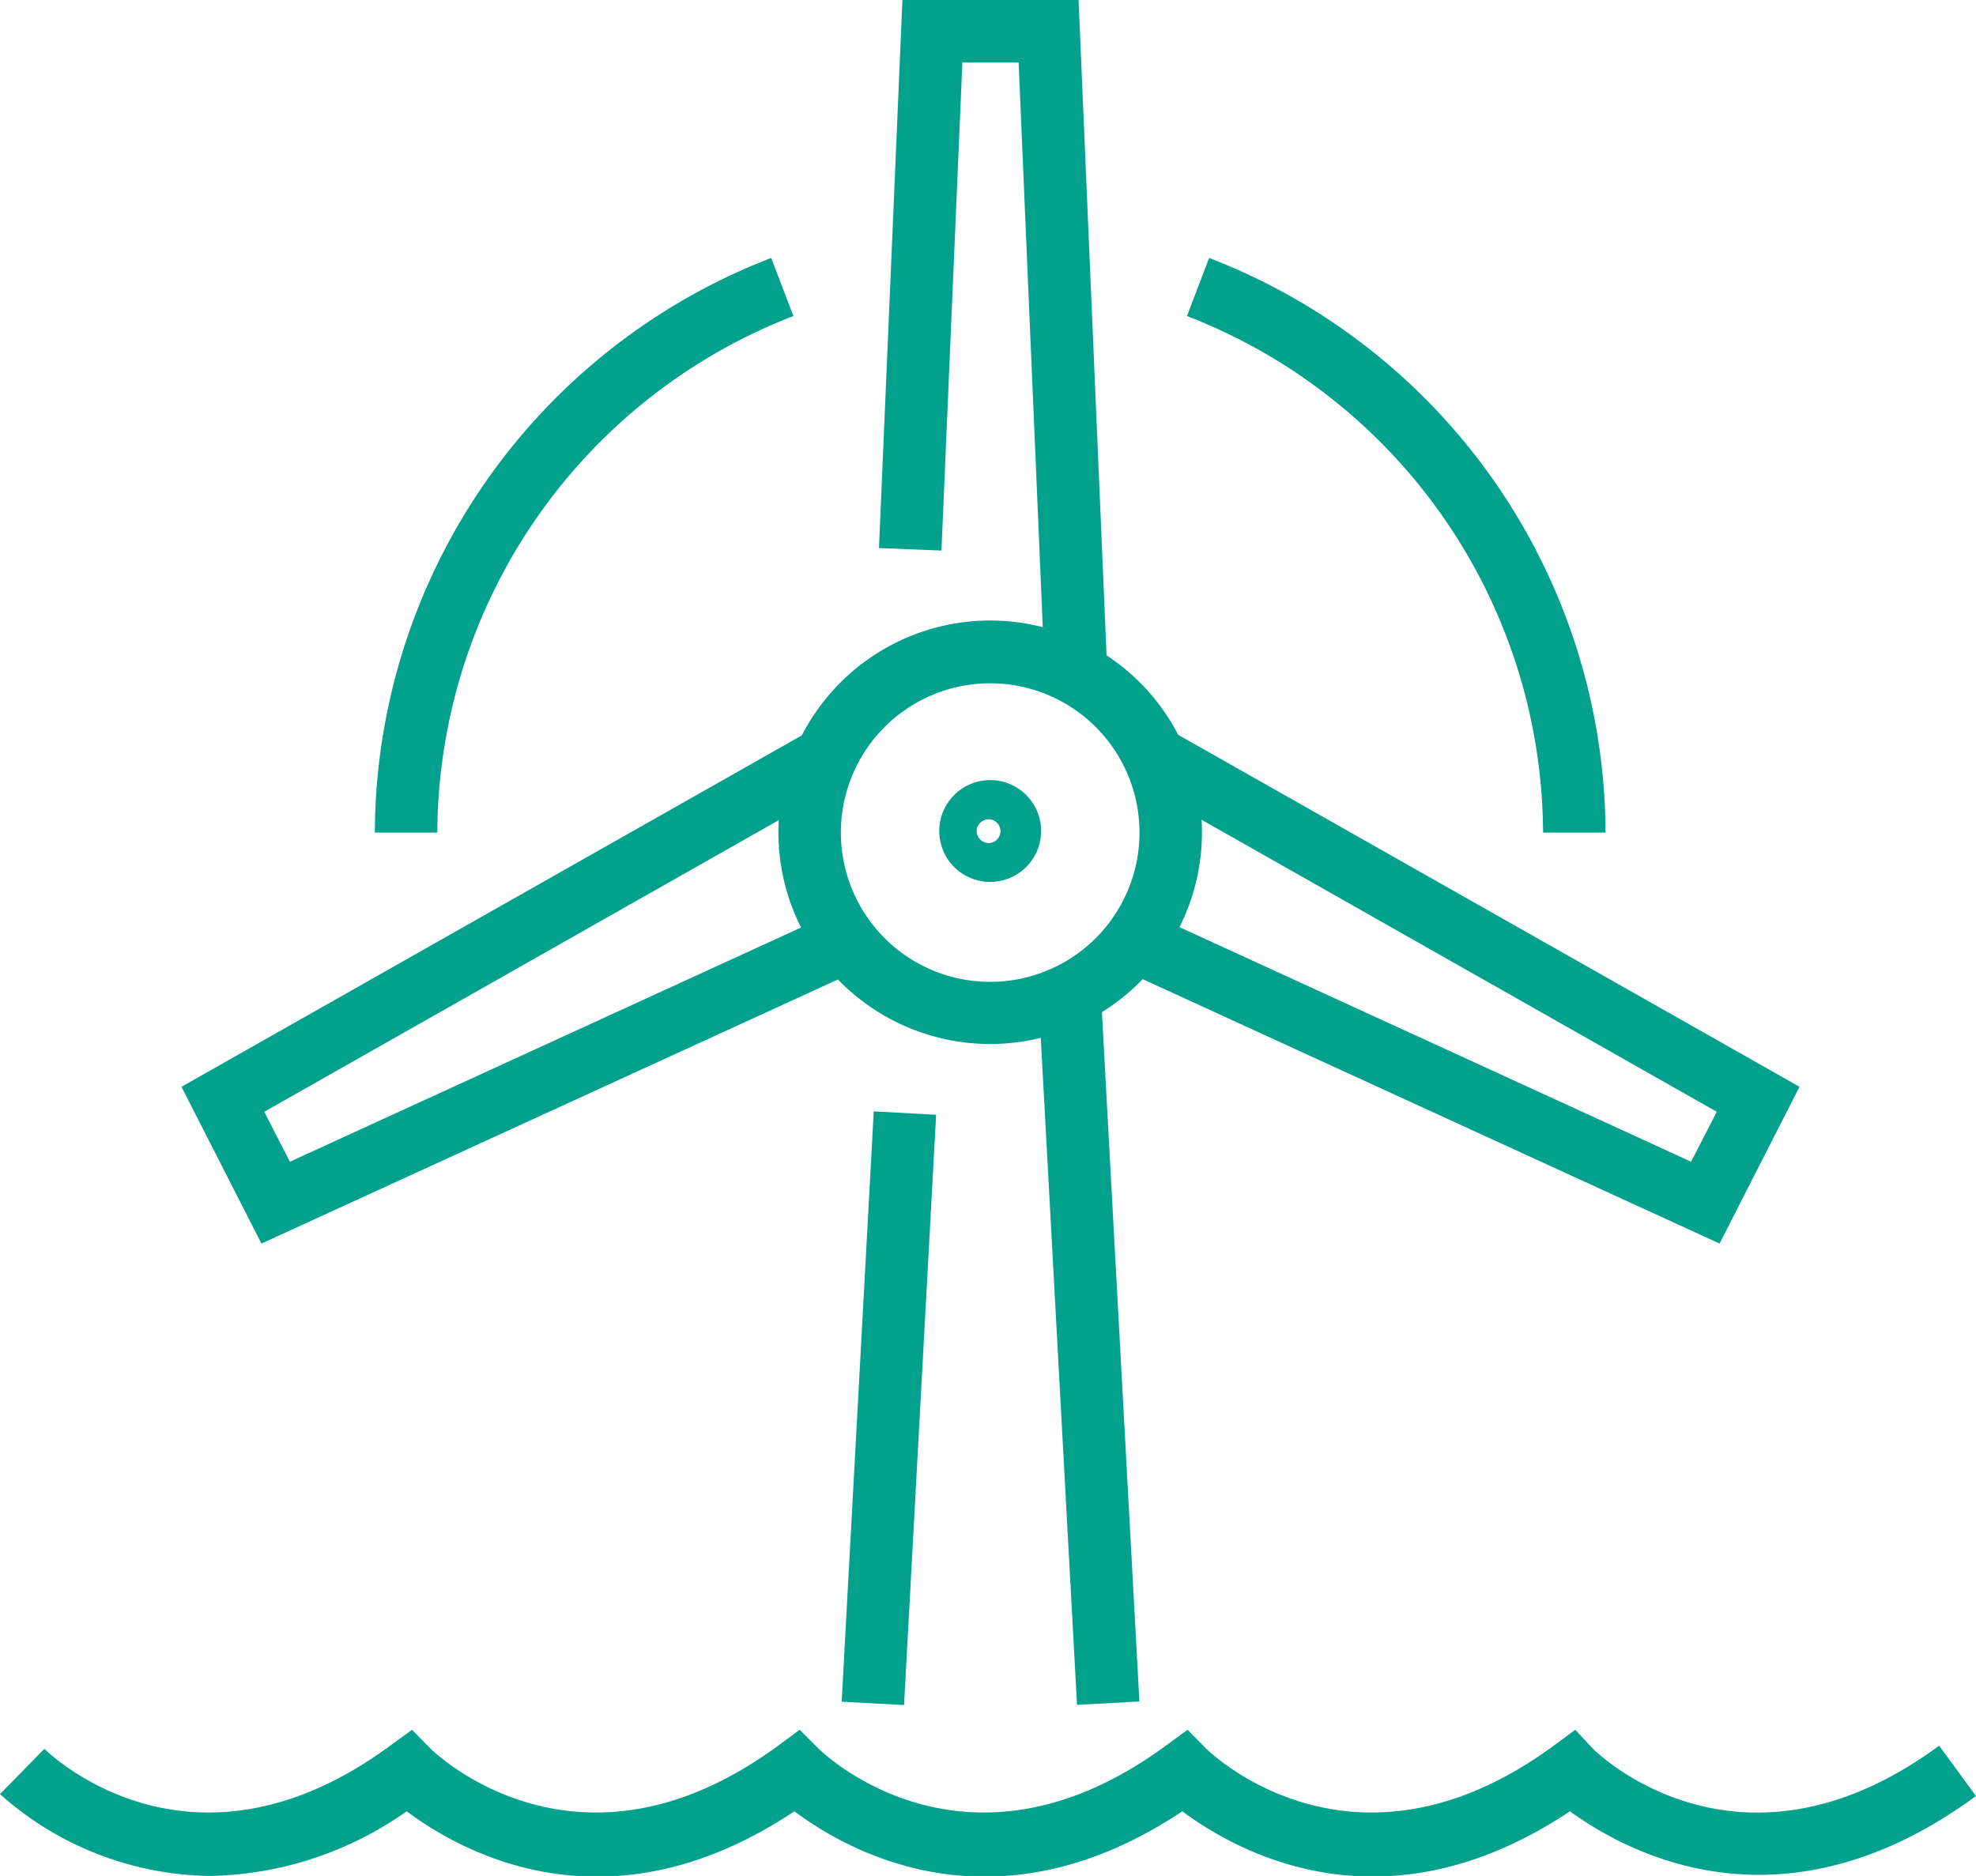
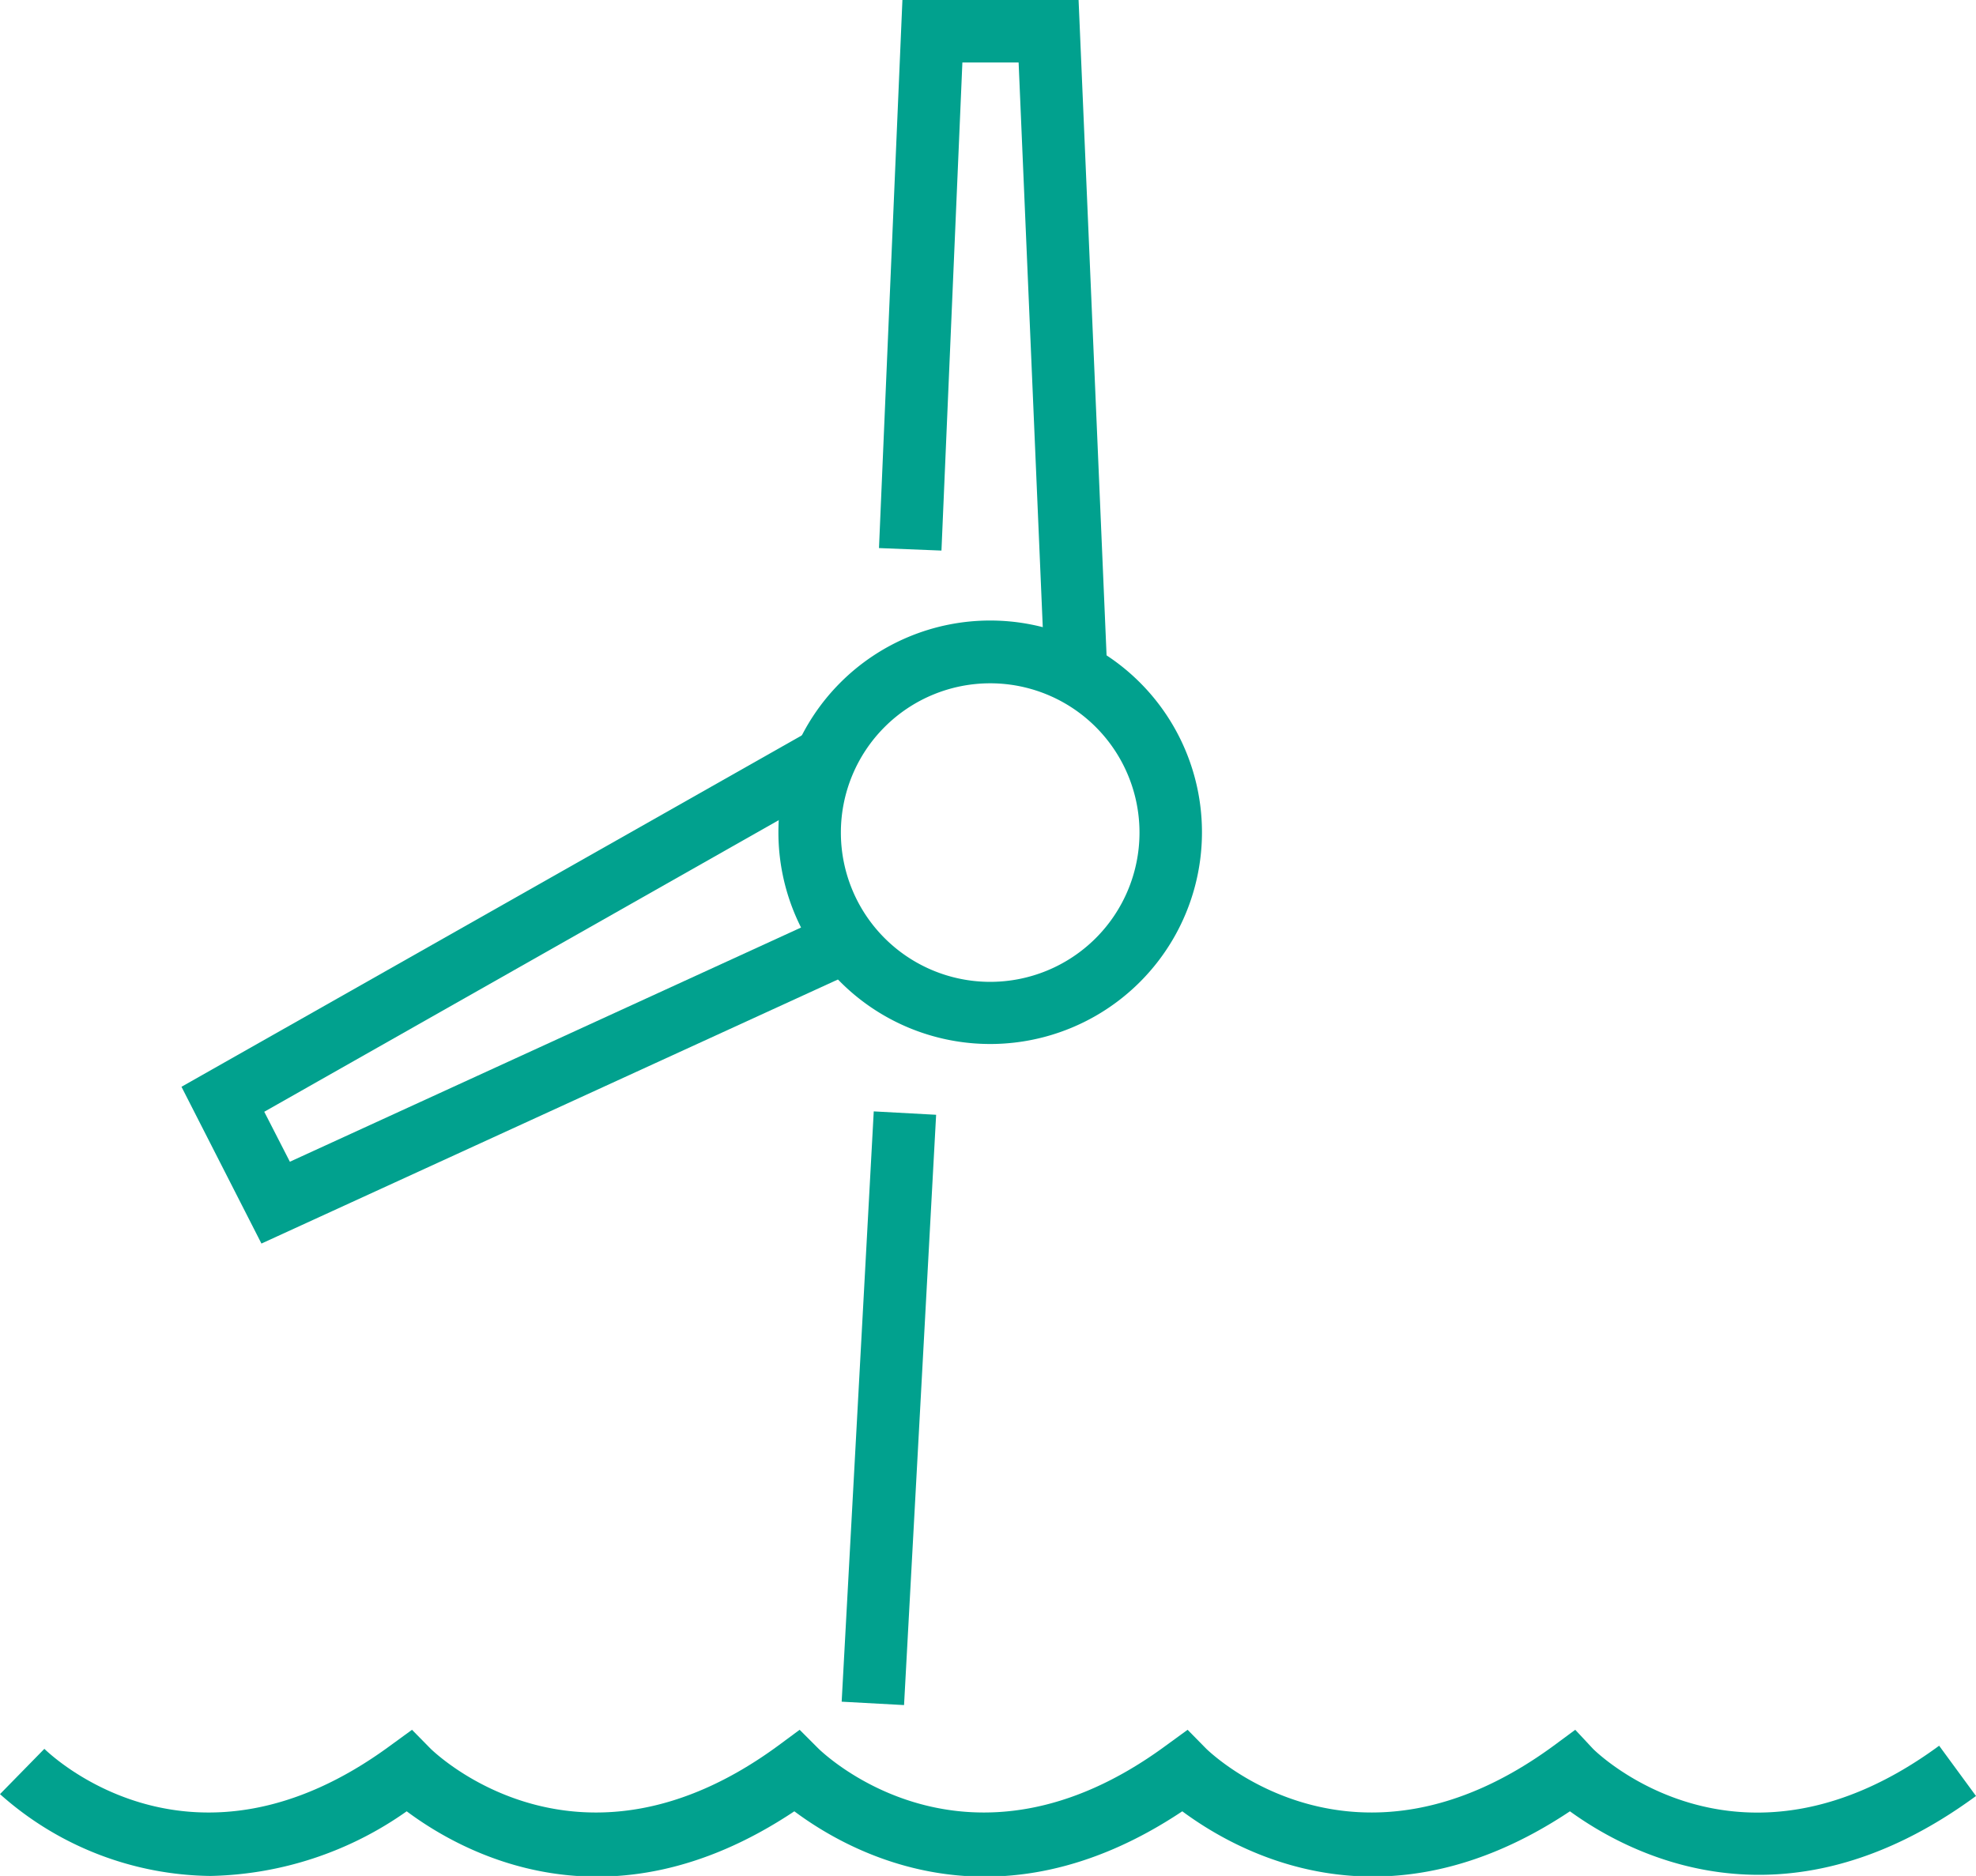
<svg xmlns="http://www.w3.org/2000/svg" viewBox="0 0 63.26 60.07">
  <defs>
    <style>.cls-1{fill:#01a18e;}</style>
  </defs>
  <g id="Layer_2" data-name="Layer 2">
    <g id="Layer_1-2" data-name="Layer 1">
      <g id="Layer_2-2" data-name="Layer 2">
        <g id="Layer_1-2-2" data-name="Layer 1-2">
          <path class="cls-1" d="M6.74,60.07A10.28,10.28,0,0,1,0,57.45L1.42,56l-.71.7.71-.7c.19.18,4.73,4.56,11.07-.1l.7-.51.6.61c.19.18,4.77,4.56,11.12-.1l.69-.51.61.61c.19.18,4.77,4.56,11.11-.1l.7-.51.6.61c.19.18,4.77,4.56,11.12-.1l.69-.51L51,56c.19.19,4.74,4.56,11.08-.1l1.18,1.61C57,62.11,52,59.26,50.26,58c-6,4-10.72,1.25-12.41,0-6,4-10.73,1.26-12.42,0-6,4-10.72,1.26-12.41,0A11.26,11.26,0,0,1,6.74,60.07Z" />
          <rect class="cls-1" x="18.99" y="44.09" width="18.93" height="2" transform="translate(-18.11 71.06) rotate(-86.89)" />
-           <rect class="cls-1" x="33.87" y="31.95" width="2" height="22.6" transform="translate(-2.3 1.96) rotate(-3.11)" />
          <polygon class="cls-1" points="33.45 21.64 32.61 2 30.81 2 30.14 17.63 28.14 17.55 28.89 0 34.53 0 35.45 21.55 33.45 21.64" />
          <path class="cls-1" d="M31.71,33.43a6.78,6.78,0,1,1,6.77-6.79v0A6.78,6.78,0,0,1,31.71,33.43Zm0-11.55a4.78,4.78,0,1,0,4.77,4.79h0A4.78,4.78,0,0,0,31.71,21.88Z" />
-           <path class="cls-1" d="M31.71,28.24a1.63,1.63,0,1,1,1.62-1.64h0A1.63,1.63,0,0,1,31.71,28.24Zm0-2a.39.39,0,0,0-.44.31.39.39,0,0,0,.32.44.24.24,0,0,0,.12,0,.38.38,0,0,0,0-.75Z" />
-           <path class="cls-1" d="M14,26.66H12A19.8,19.8,0,0,1,24.69,8.26l.71,1.86A17.82,17.82,0,0,0,14,26.66Z" />
          <polygon class="cls-1" points="8.37 39.82 5.81 34.8 25.86 23.44 26.84 25.18 8.46 35.6 9.28 37.2 26.65 29.24 27.49 31.06 8.37 39.82" />
-           <path class="cls-1" d="M51.4,26.66h-2A17.82,17.82,0,0,0,38,10.12l.71-1.86A19.8,19.8,0,0,1,51.4,26.66Z" />
-           <polygon class="cls-1" points="55.05 39.82 35.92 31.05 36.76 29.23 54.14 37.2 54.96 35.6 36.58 25.18 37.56 23.44 57.61 34.8 55.05 39.82" />
        </g>
      </g>
    </g>
  </g>
</svg>